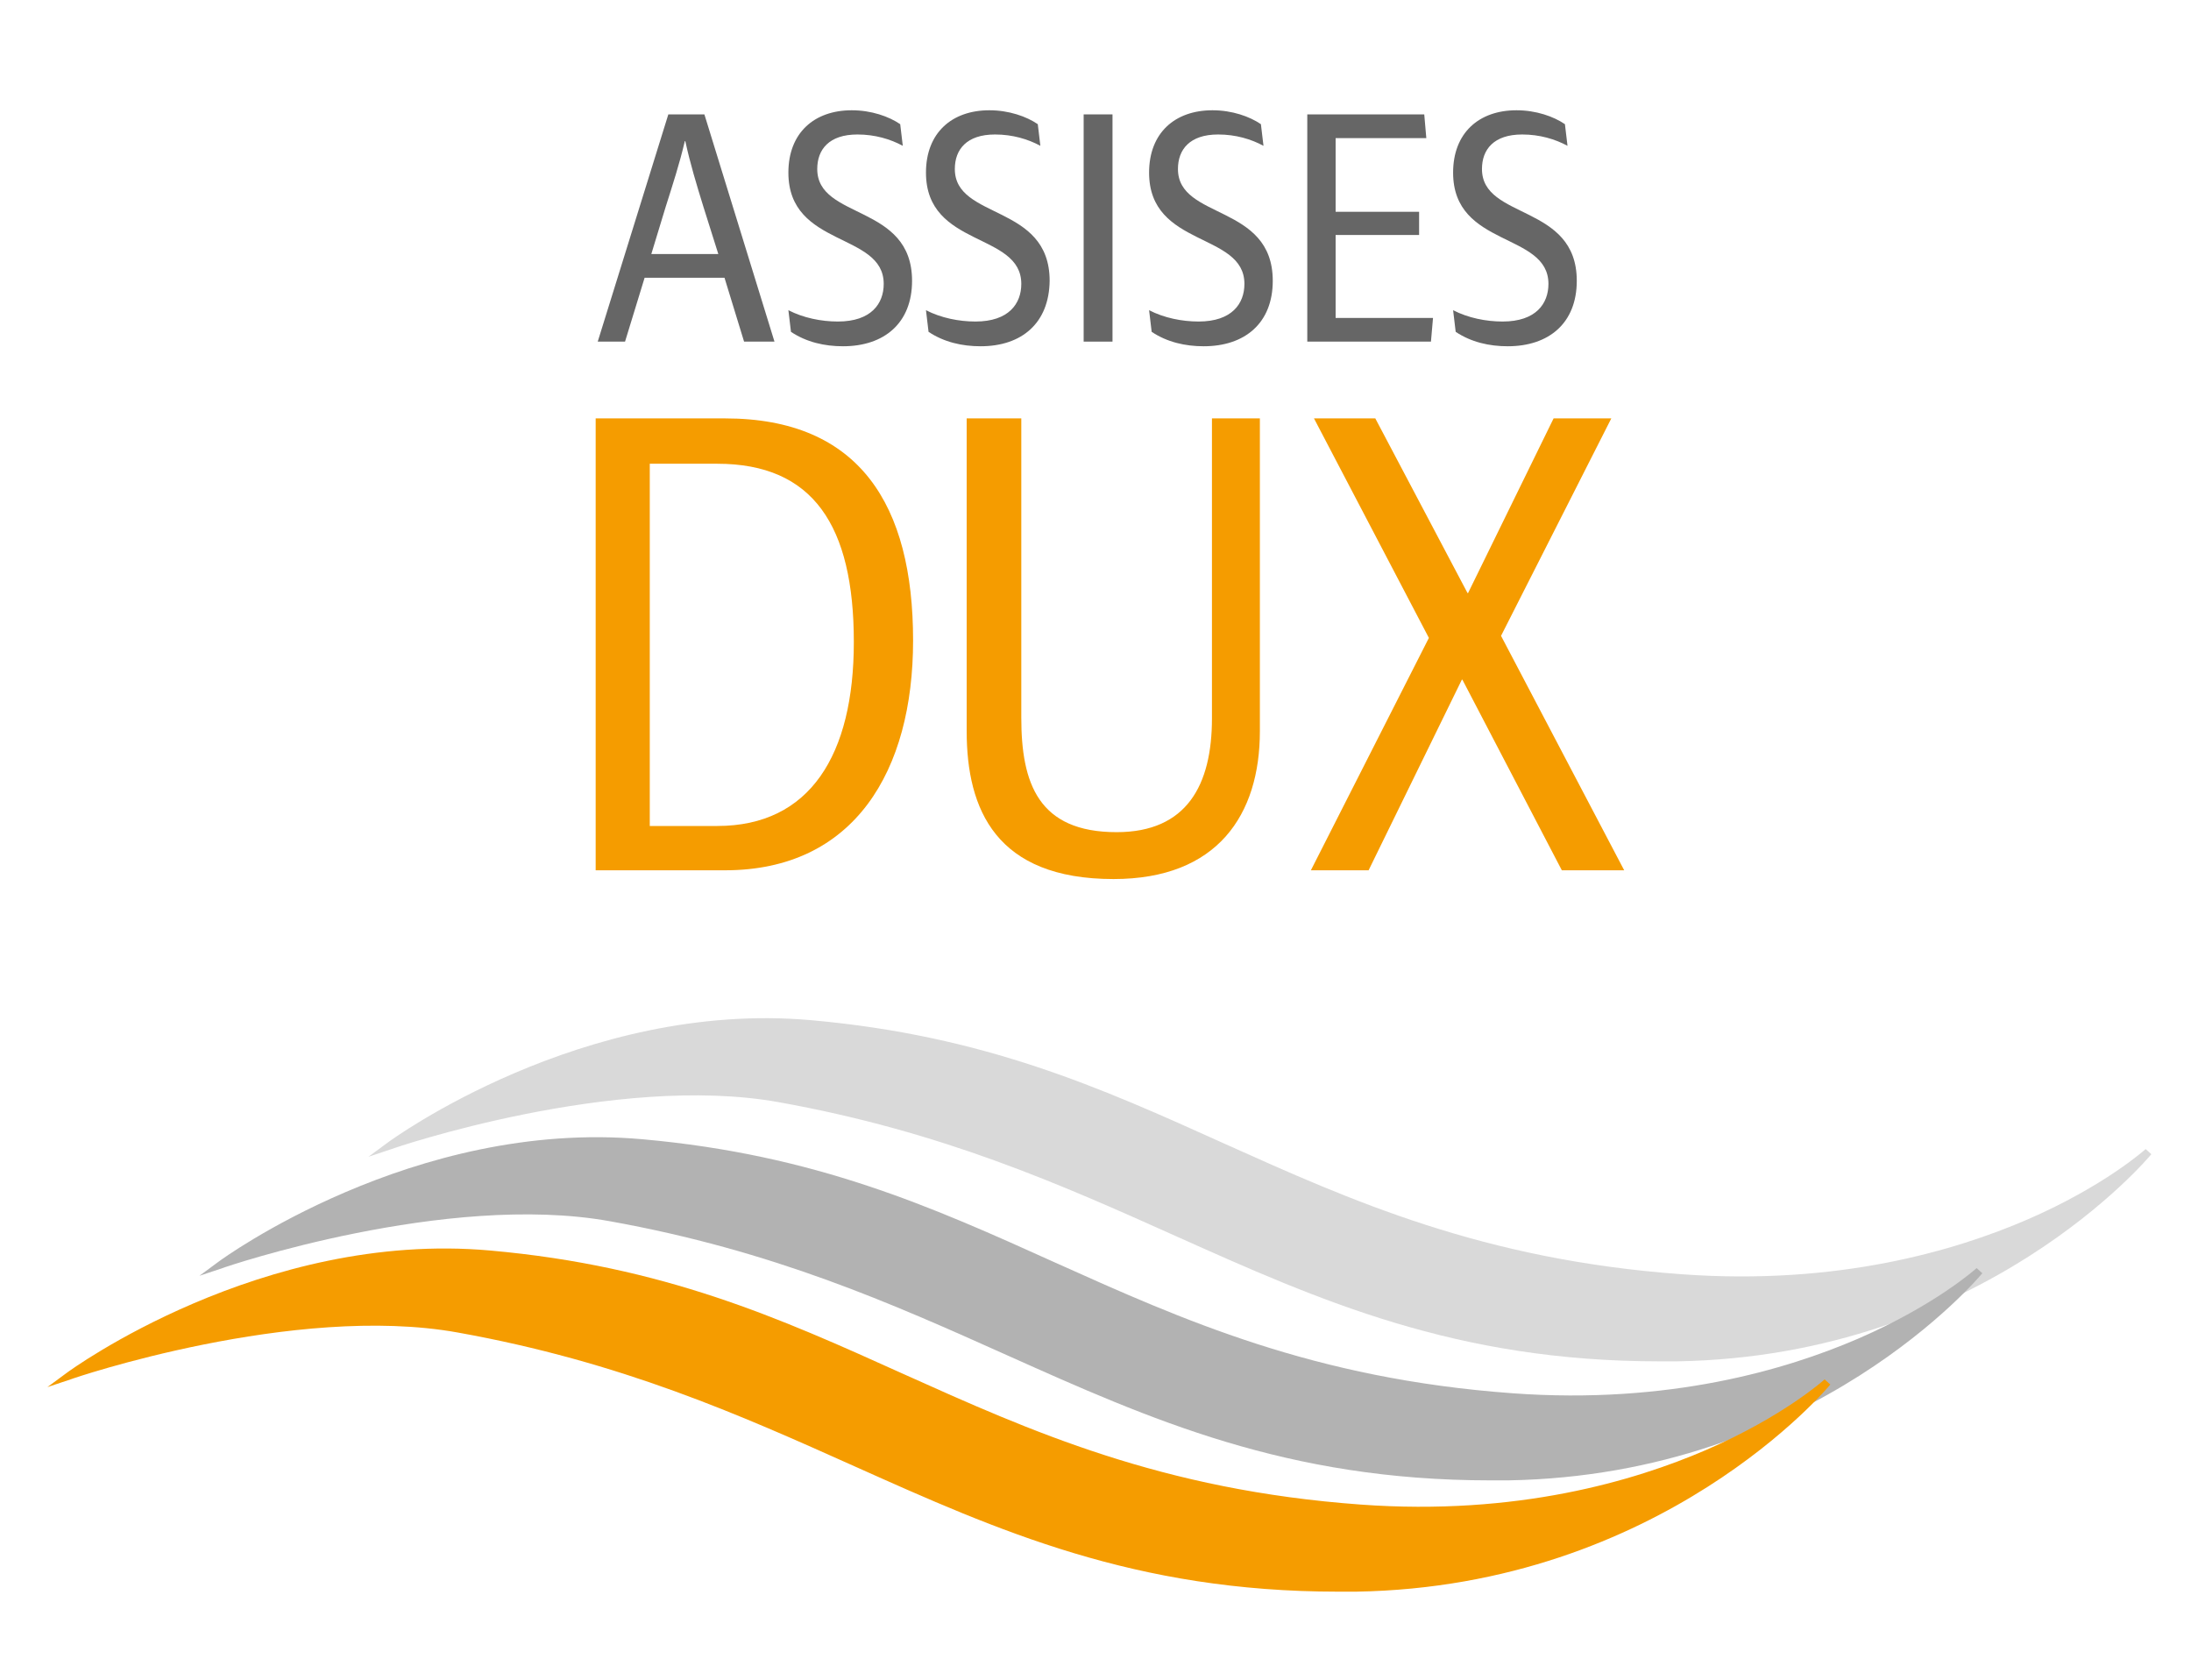
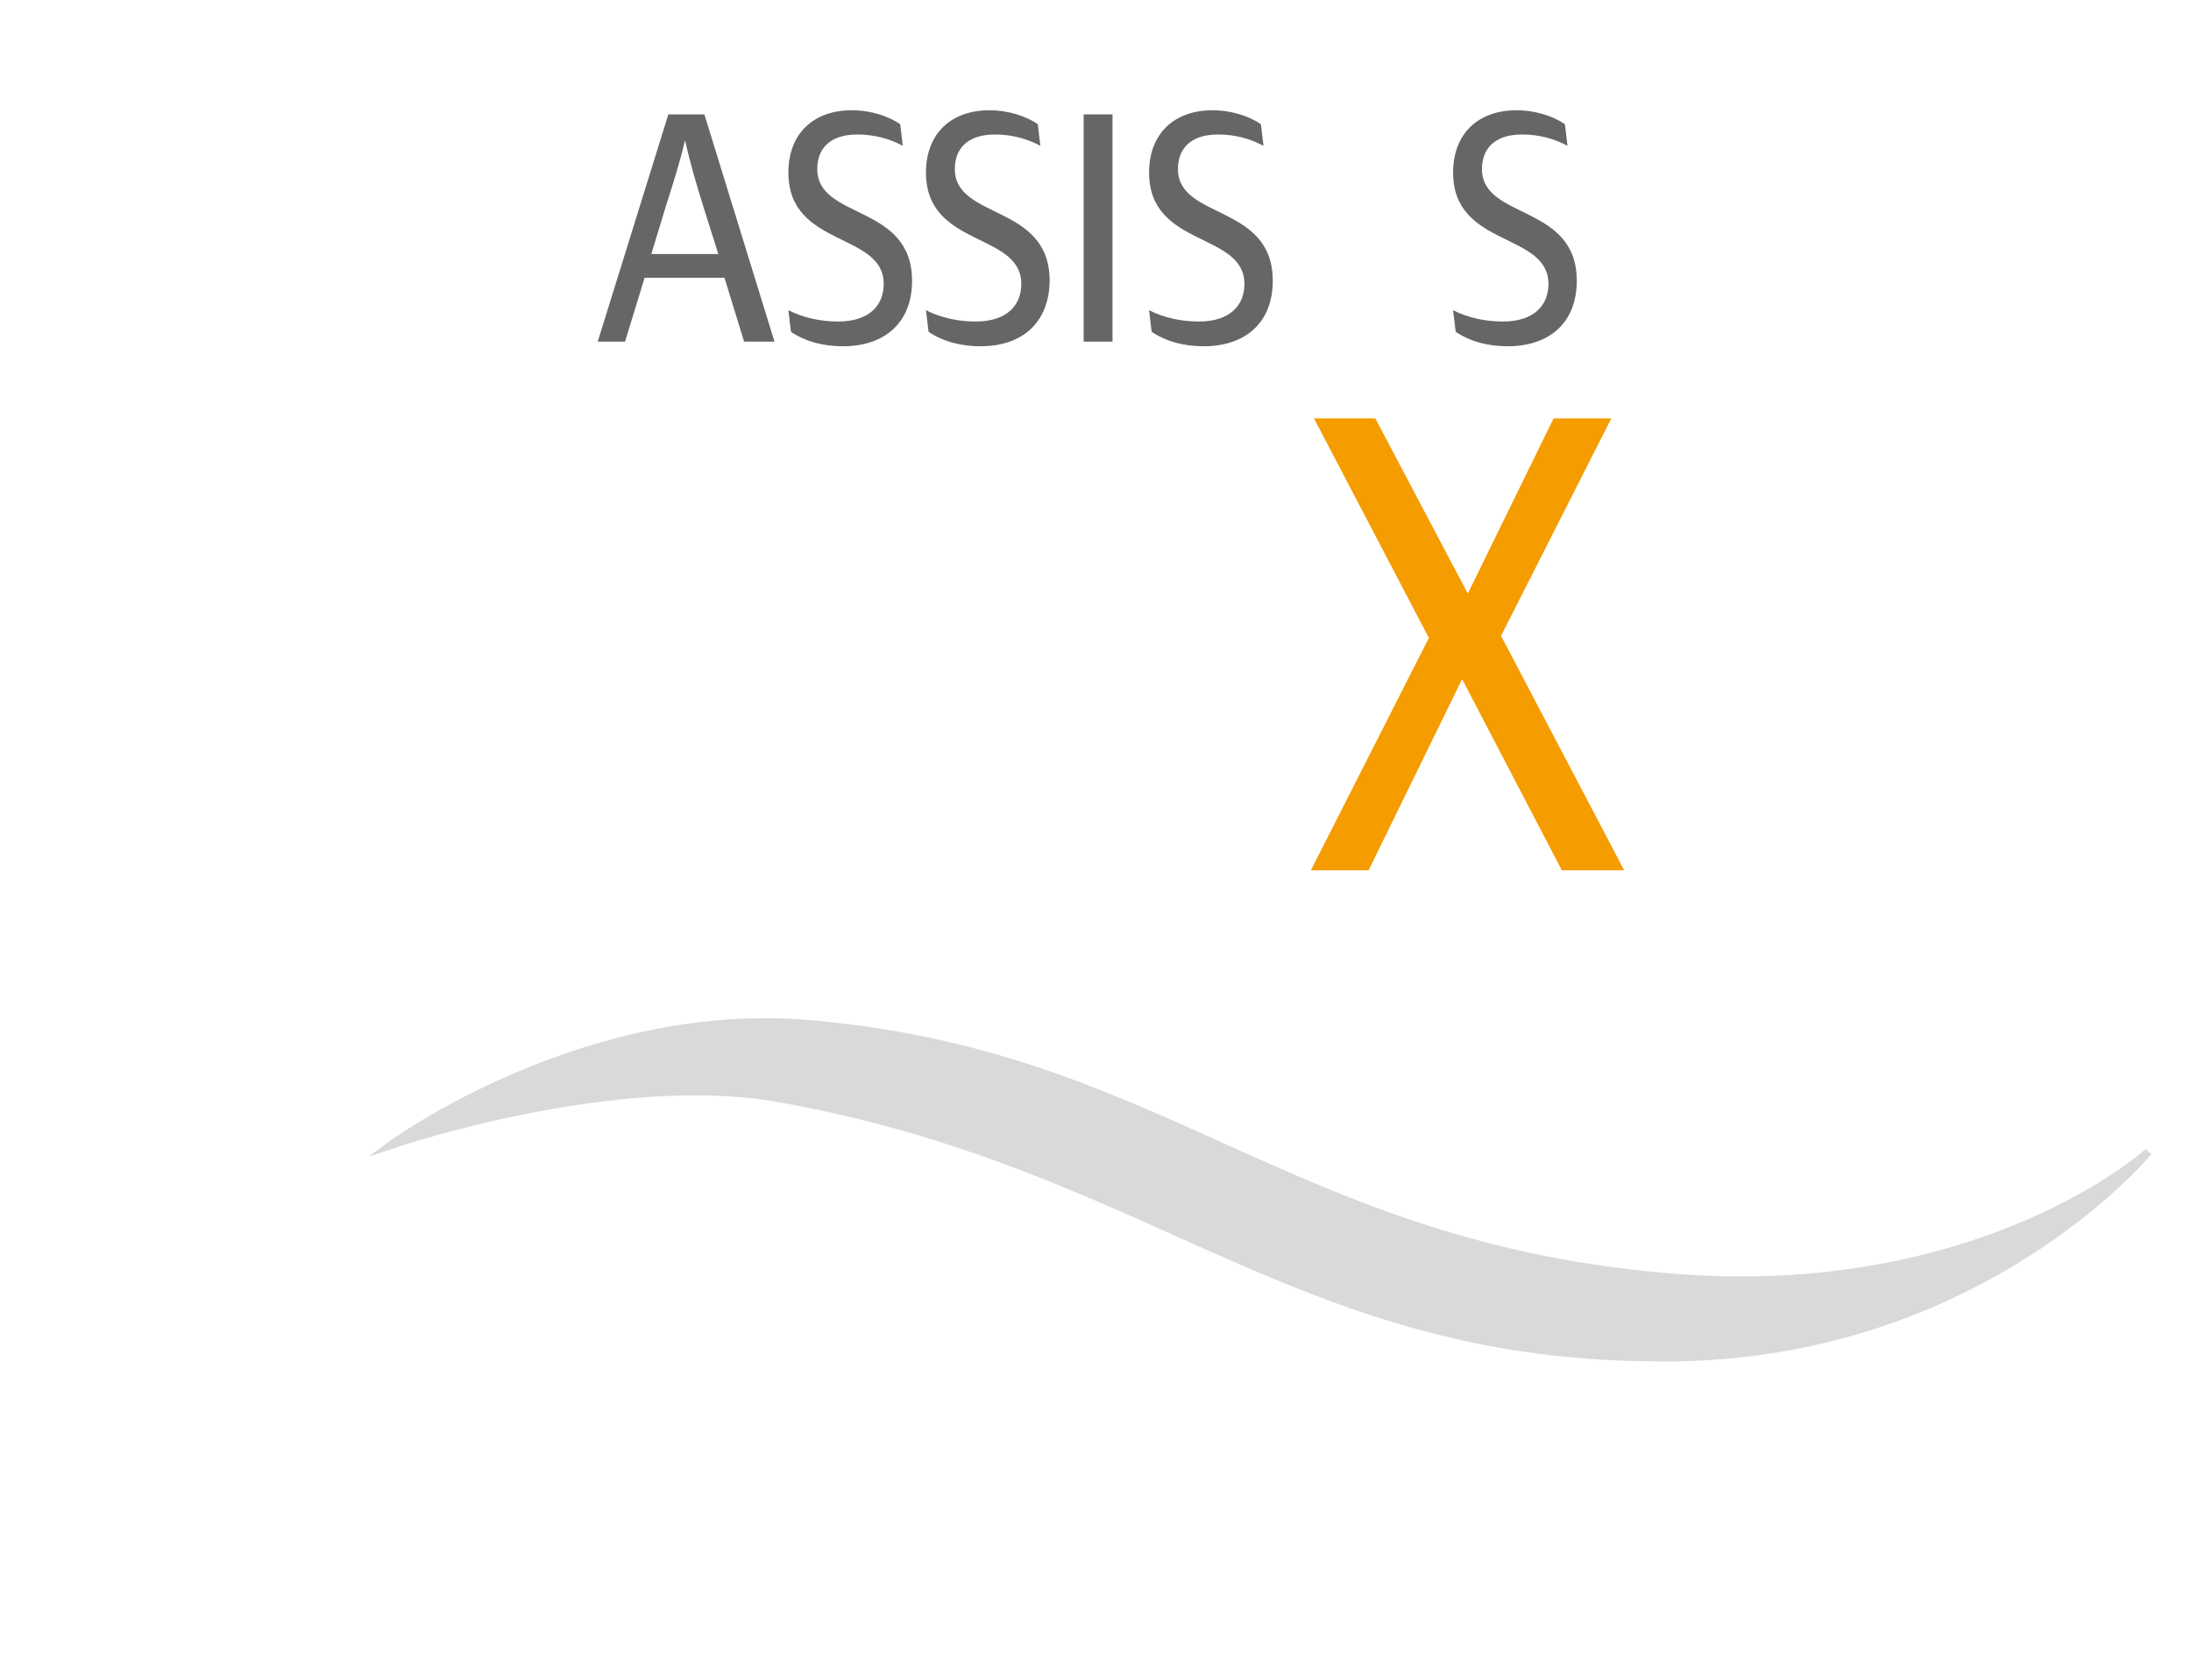
<svg xmlns="http://www.w3.org/2000/svg" version="1.1" id="Calque_1" x="0px" y="0px" viewBox="0 0 425.2 326" style="enable-background:new 0 0 425.2 326;" xml:space="preserve">
  <style type="text/css">
	.st0{fill:#F59C00;}
	.st1{fill:#666666;}
	.st2{fill:#D9D9D9;}
	.st3{fill:#B2B2B2;}
</style>
  <g>
    <g>
-       <path class="st0" d="M140.7,168.9h-25.1V81.2h25.1c26.1,0,36.5,16.8,36.5,43.1C177.2,149.6,165.8,168.9,140.7,168.9z M139.2,90    h-13.1v70.3h13.1c18,0,26.5-13.8,26.5-35.7C165.7,102,157.8,90,139.2,90z" />
-       <path class="st0" d="M187.6,141.9V81.2h10.6v58.1c0,12.7,3.3,22.2,18.5,22.2c13.6,0,18.5-9.1,18.5-22.1V81.2h9.3v60.7    c0,16.2-8.2,28.7-28.4,28.7C193.3,170.6,187.6,157.1,187.6,141.9z" />
      <path class="st0" d="M303.1,168.9l-19.3-37h-0.1l-18.1,37h-11.2l22.9-45.1L255,81.2h11.9l17.9,33.9h0.1l16.6-33.9h11.2l-21.4,42.2    l23.9,45.5H303.1z" />
    </g>
  </g>
  <g>
    <g>
      <path class="st1" d="M144.4,66.3l-3.8-12.4h-15.5l-3.8,12.4h-5.3l13.7-44.1h7l13.6,44.1H144.4z M136.5,40.1    c-1.3-4.2-2.6-8.5-3.5-12.7h-0.1c-1,4.3-2.4,8.6-3.7,12.7l-2.8,9.2h13L136.5,40.1z" />
      <path class="st1" d="M163.6,67.2c-3.6,0-7.1-0.8-10.1-2.8l-0.5-4.2c2.9,1.5,6.4,2.2,9.6,2.2c6.5,0,8.9-3.5,8.9-7.3    c0-10.1-18.5-7-18.5-21.6c0-7.7,5-12.1,12.3-12.1c3.8,0,7.2,1.2,9.4,2.7l0.5,4.2c-2.4-1.3-5.4-2.2-8.8-2.2c-5.5,0-7.8,2.9-7.8,6.7    c0,9.9,18.4,6.7,18.4,21.7C177,62.7,171.6,67.2,163.6,67.2z" />
      <path class="st1" d="M190.3,67.2c-3.6,0-7.1-0.8-10.1-2.8l-0.5-4.2c2.9,1.5,6.4,2.2,9.6,2.2c6.5,0,8.9-3.5,8.9-7.3    c0-10.1-18.5-7-18.5-21.6c0-7.7,5-12.1,12.3-12.1c3.8,0,7.2,1.2,9.4,2.7l0.5,4.2c-2.4-1.3-5.4-2.2-8.8-2.2c-5.5,0-7.8,2.9-7.8,6.7    c0,9.9,18.4,6.7,18.4,21.7C203.6,62.7,198.3,67.2,190.3,67.2z" />
-       <path class="st1" d="M210.3,66.3V22.2h5.6v44.1H210.3z" />
+       <path class="st1" d="M210.3,66.3V22.2h5.6v44.1z" />
      <path class="st1" d="M233.6,67.2c-3.6,0-7.1-0.8-10.1-2.8l-0.5-4.2c2.9,1.5,6.4,2.2,9.6,2.2c6.5,0,8.9-3.5,8.9-7.3    c0-10.1-18.5-7-18.5-21.6c0-7.7,5-12.1,12.3-12.1c3.8,0,7.2,1.2,9.4,2.7l0.5,4.2c-2.4-1.3-5.4-2.2-8.8-2.2c-5.5,0-7.8,2.9-7.8,6.7    c0,9.9,18.4,6.7,18.4,21.7C247,62.7,241.6,67.2,233.6,67.2z" />
-       <path class="st1" d="M253.7,66.3V22.2h22.7l0.4,4.6h-17.6v14.3h16.2v4.5h-16.2v16.1h18.9l-0.4,4.6H253.7z" />
      <path class="st1" d="M292.6,67.2c-3.6,0-7.1-0.8-10.1-2.8l-0.5-4.2c2.9,1.5,6.4,2.2,9.6,2.2c6.5,0,8.9-3.5,8.9-7.3    c0-10.1-18.5-7-18.5-21.6c0-7.7,5-12.1,12.3-12.1c3.8,0,7.2,1.2,9.4,2.7l0.5,4.2c-2.4-1.3-5.4-2.2-8.8-2.2c-5.5,0-7.8,2.9-7.8,6.7    c0,9.9,18.4,6.7,18.4,21.7C306,62.7,300.6,67.2,292.6,67.2z" />
    </g>
  </g>
  <g>
    <path class="st2" d="M322,264.2c-39.5,0-65.9-11.8-93.8-24.3c-22.3-10-45.3-20.3-77.1-26c-31.7-5.7-74.7,8.9-75.1,9.1l-4.5,1.5   l3.8-2.8c0.4-0.3,37.8-27.7,82.2-23.7c33.6,3,56.1,13.1,80,23.9c24.7,11.1,50.2,22.6,88.9,25.4c30.3,2.2,53.1-4.6,67-10.6   c15-6.5,22.9-13.6,23-13.7l1.1,1c-0.3,0.4-32.6,39.2-92,40.2C324.3,264.2,323.2,264.2,322,264.2z" />
-     <path class="st3" d="M289.2,287.3c-39.5,0-65.9-11.8-93.8-24.3c-22.3-10-45.3-20.3-77.1-26c-31.7-5.7-74.7,8.9-75.1,9.1l-4.5,1.5   l3.8-2.8c0.4-0.3,37.8-27.7,82.2-23.7c33.6,3,56.1,13.1,80,23.9c24.7,11.1,50.2,22.6,88.9,25.4c30.3,2.2,53.1-4.6,67-10.6   c15-6.5,22.9-13.6,23-13.7l1.1,1c-0.3,0.4-32.6,39.2-92,40.2C291.5,287.3,290.4,287.3,289.2,287.3z" />
-     <path class="st0" d="M259.7,308.9c-39.5,0-65.9-11.8-93.8-24.3c-22.3-10-45.3-20.3-77.1-26c-31.7-5.7-74.7,8.9-75.1,9.1l-4.5,1.5   l3.8-2.8c0.4-0.3,37.8-27.7,82.2-23.7c33.6,3,56.1,13.1,80,23.9c24.7,11.1,50.2,22.6,88.9,25.4c30.3,2.2,53.1-4.6,67-10.6   c15-6.5,22.9-13.6,23-13.7l1.1,1c-0.3,0.4-32.6,39.2-92,40.2C262,308.9,260.9,308.9,259.7,308.9z" />
  </g>
</svg>